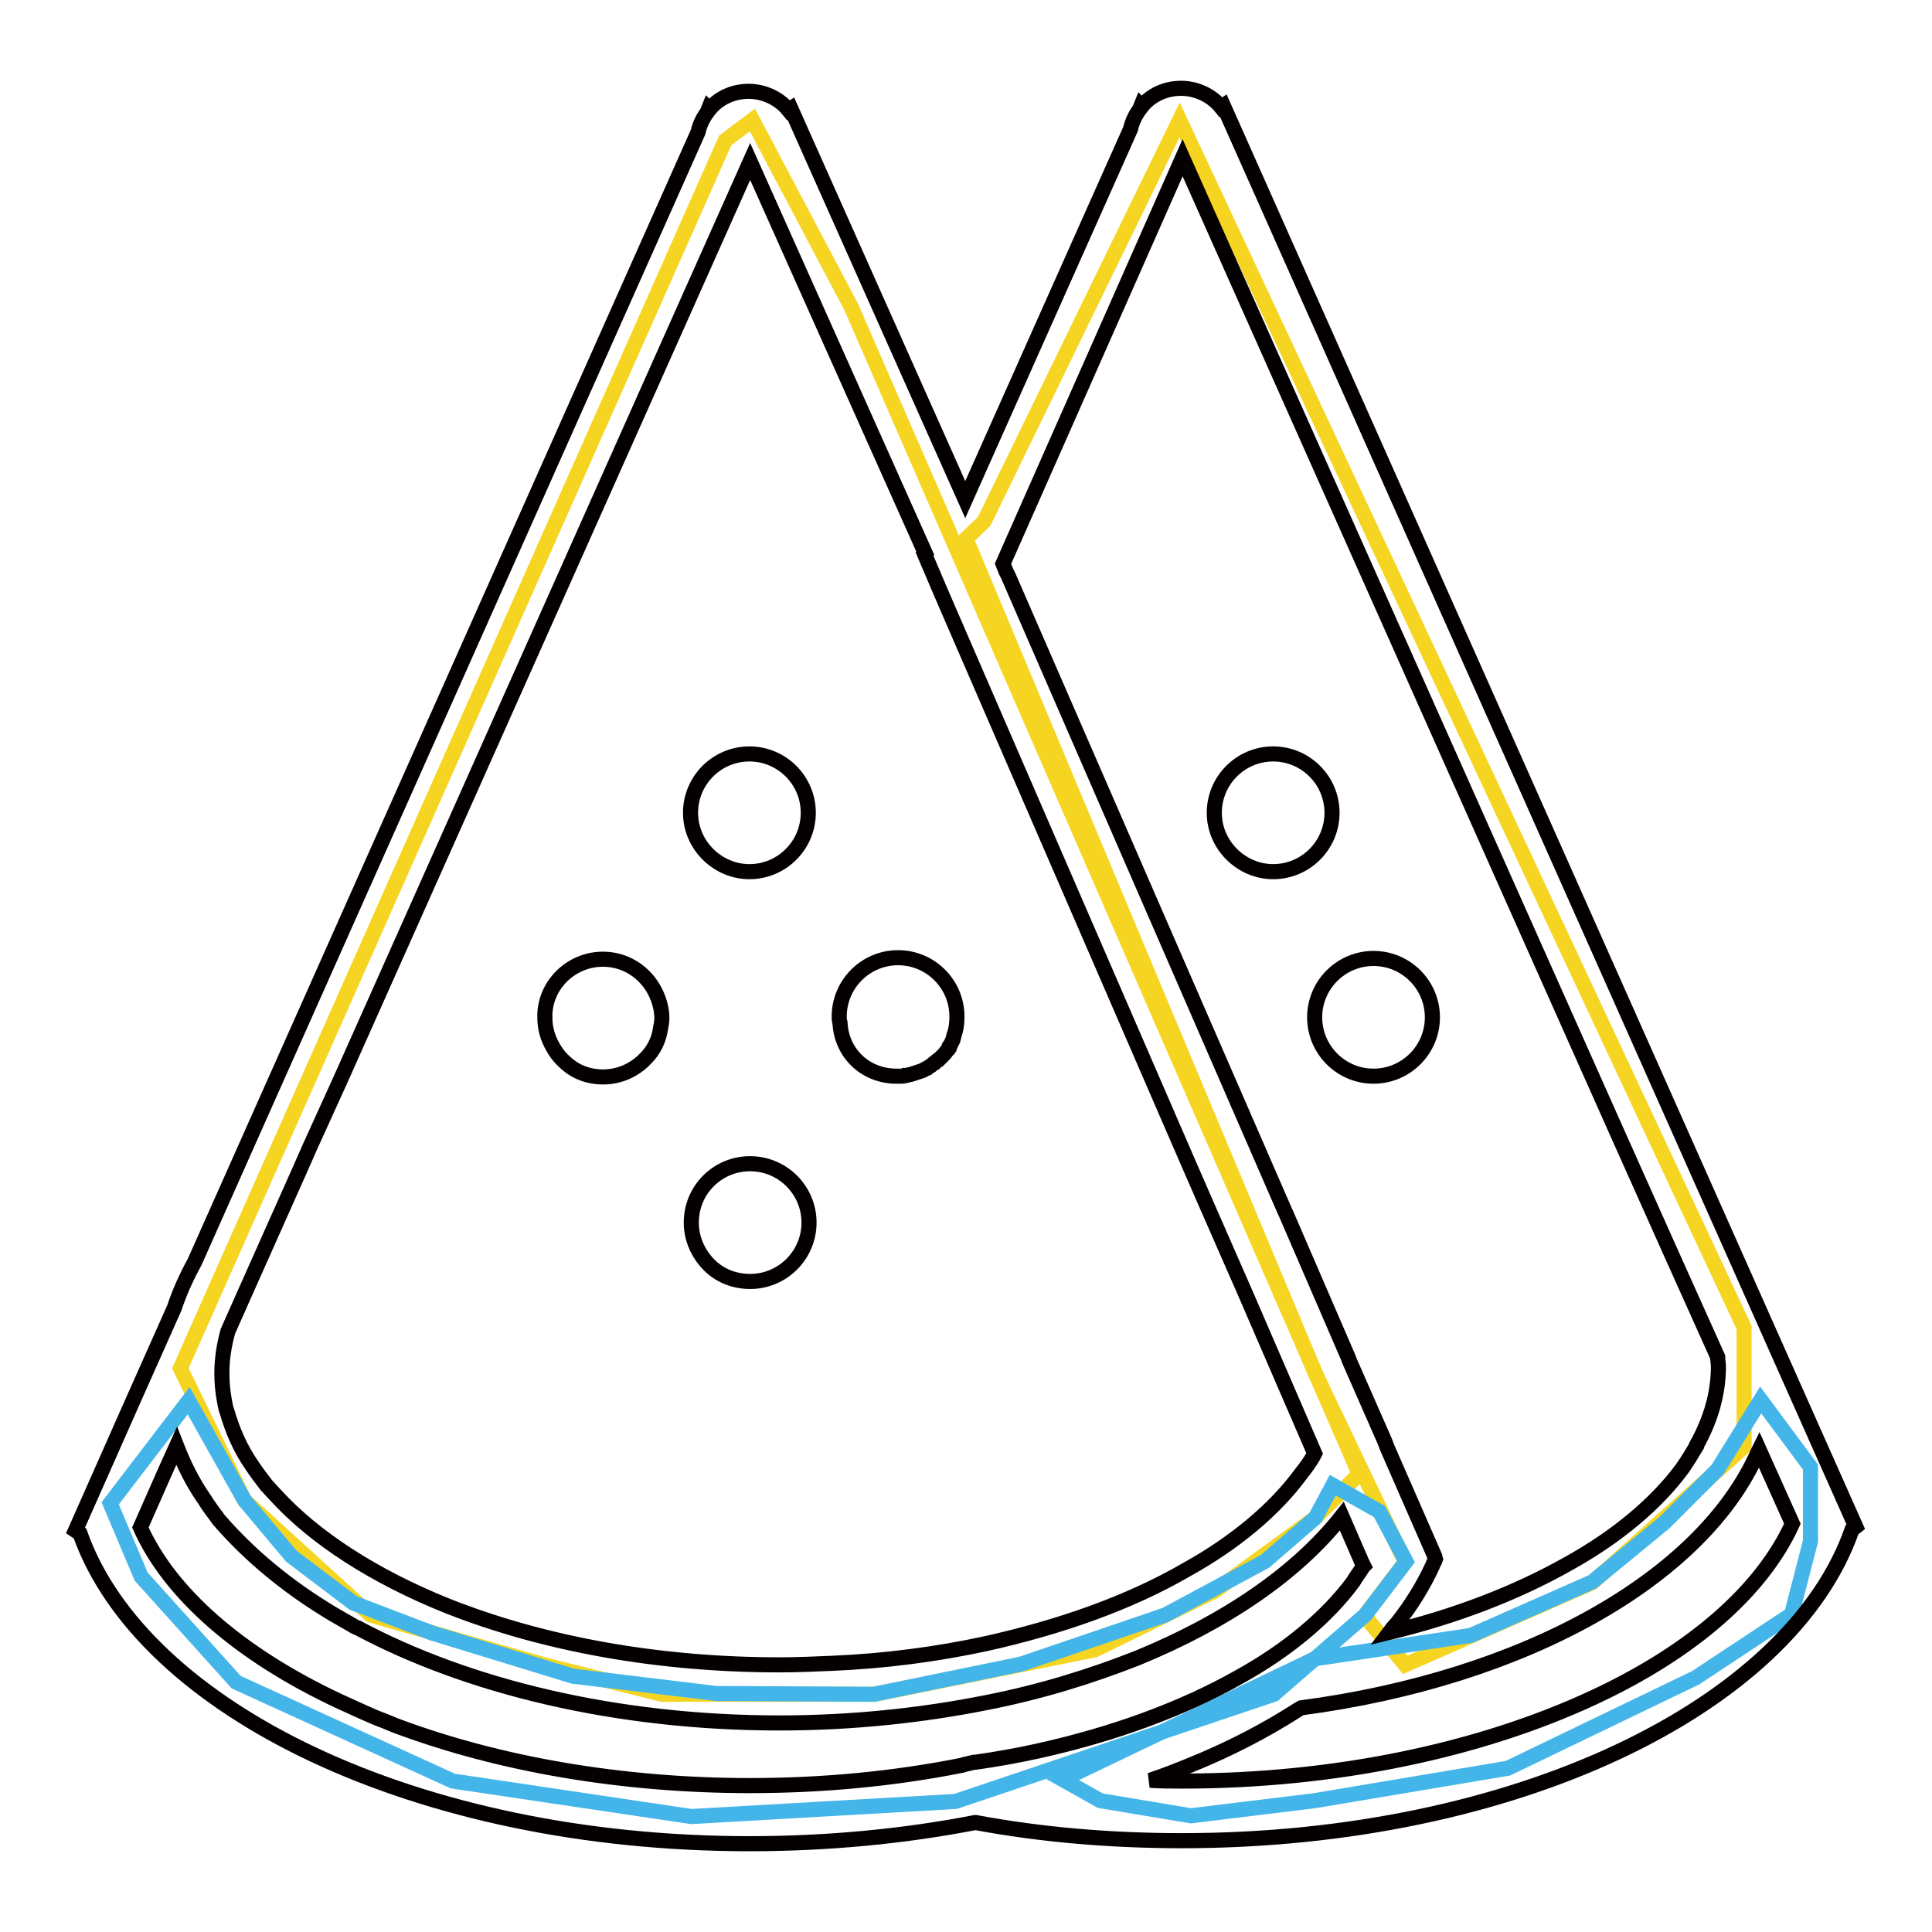
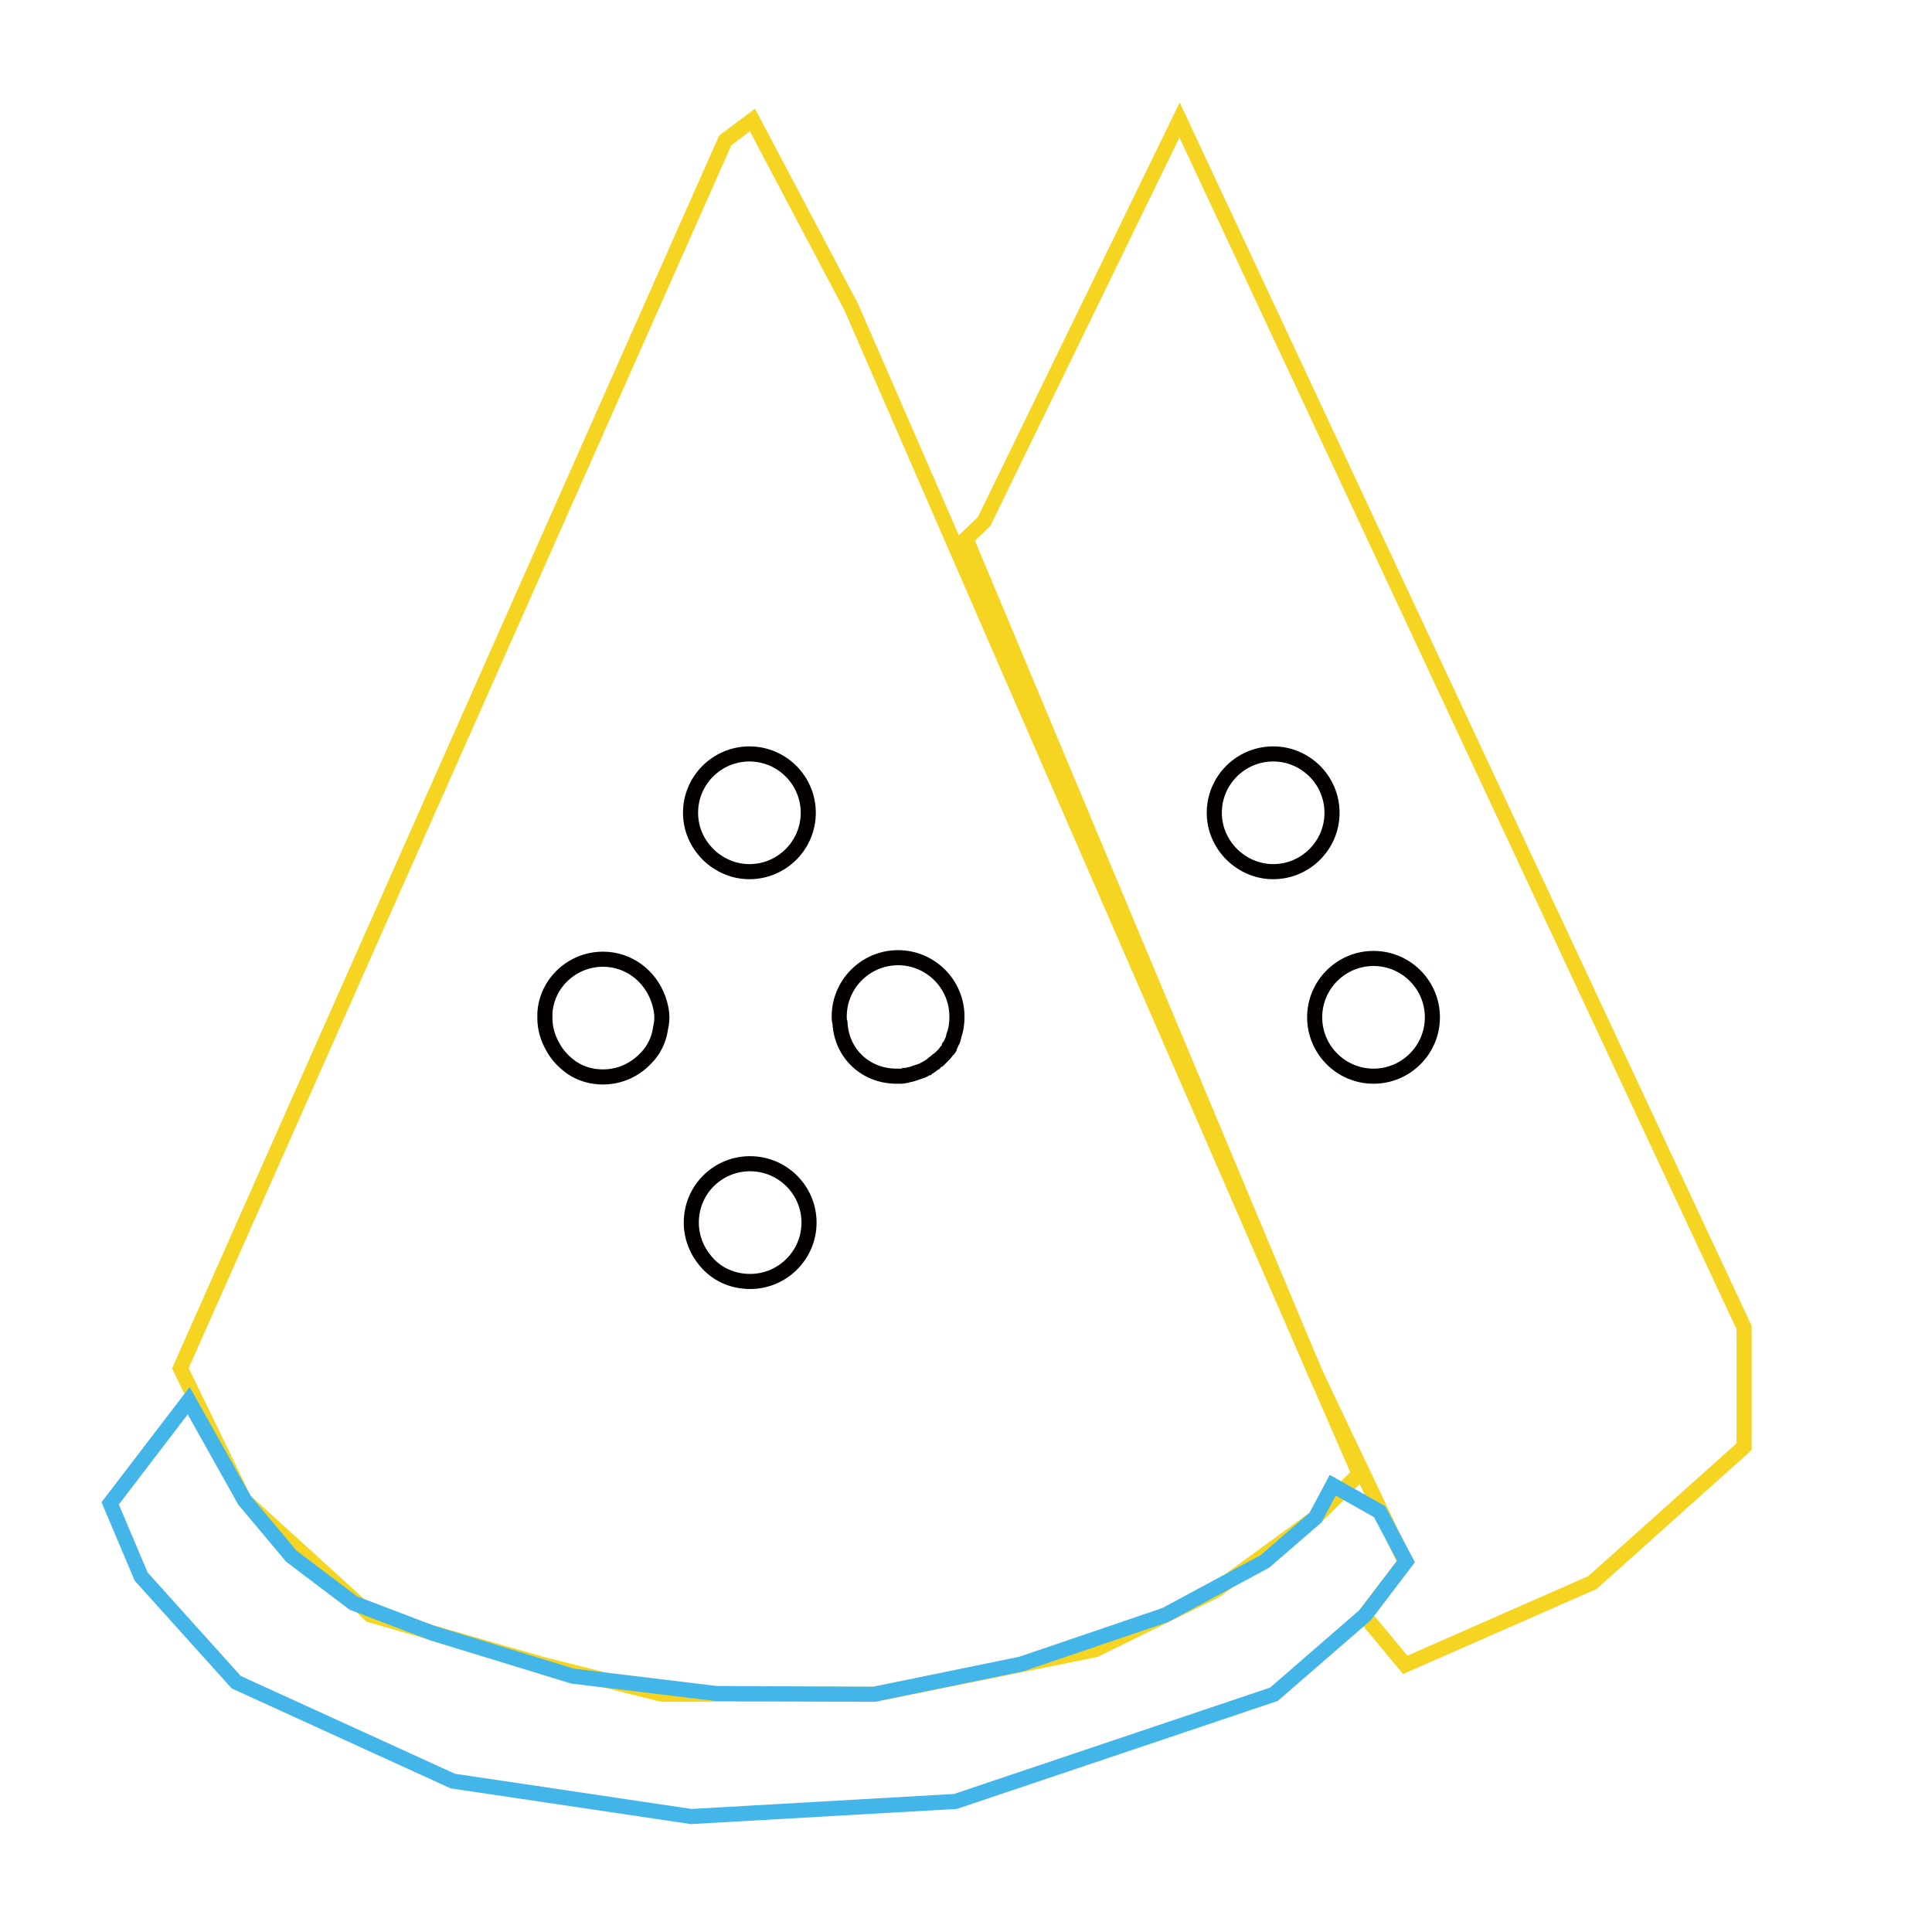
<svg xmlns="http://www.w3.org/2000/svg" version="1.1" x="0px" y="0px" viewBox="0 0 256 256" enable-background="new 0 0 256 256" xml:space="preserve">
  <g>
    <path stroke-width="2" fill-opacity="0" stroke="#f5d522" d="M96.1,18.6L23.9,181.3l8.5,17.5L49.1,214l23,6.6l15.6,3.9h28.2l29.2-5.9l15.9-7.8l13.3-9.7l5.8-5.8 L112.8,40.7L99.7,15.9L96.1,18.6z" />
    <path stroke-width="2" fill-opacity="0" stroke="#f5d522" d="M130.4,69.1l25.9-53.2l74.8,160v15.8l-20.1,18l-24.8,10.9l-5.4-6.5l5.4-7.1l-11.9-25L128,71.4L130.4,69.1z" />
    <path stroke-width="2" fill-opacity="0" stroke="#44b5e9" d="M25,185.6l7.4,13.2l6.2,7.4l8.2,6.2l10.5,4l18.6,5.7l19,2.3l20.9,0.1l19.5-4l19.1-6.5l13.2-7.1l6.7-5.8 l2.3-4.3l6.2,3.5l3.5,6.6l-5.4,7.1l-12.1,10.5l-42.2,14.2l-35,2L60,236l-28.7-13.1l-12.6-14l-4.1-9.7L25,185.6z" />
-     <path stroke-width="2" fill-opacity="0" stroke="#44b5e9" d="M174.2,219.8l20.7-3.1l16.1-7.1l9.5-7.8l7.1-7.1l5.7-9.2l6.6,8.9v9.8l-2.5,9.7l-12.7,8.4l-24.9,12 l-25.6,4.3l-16.4,2l-12-2l-5-2.8L174.2,219.8z" />
    <path stroke-width="2" fill-opacity="0" stroke="#040000" d="M168.7,115.5c4.3,0,7.8-3.5,7.8-7.8s-3.5-7.8-7.8-7.8s-7.8,3.5-7.8,7.8S164.5,115.5,168.7,115.5z  M182,142.6c4.3,0,7.8-3.5,7.8-7.8s-3.5-7.8-7.8-7.8s-7.8,3.5-7.8,7.8S177.7,142.6,182,142.6z M99.4,169.8c4.3,0,7.8-3.5,7.8-7.8 s-3.5-7.8-7.8-7.8h-0.2c-4.2,0.1-7.6,3.5-7.6,7.8c0,1.9,0.7,3.7,1.9,5.1C94.9,168.8,97,169.8,99.4,169.8z" />
-     <path stroke-width="2" fill-opacity="0" stroke="#040000" d="M162.1,14l-0.3,0.2c-1.2-1.5-3.2-2.5-5.3-2.5c-2.1,0-4,0.9-5.2,2.4l-0.1-0.1l-0.2,0.5 c-0.6,0.8-1,1.7-1.2,2.6l-21.9,49.1l-23.1-51.8l-0.3,0.2c-1.2-1.5-3.2-2.5-5.3-2.5c-2.1,0-4,0.9-5.2,2.4l-0.1-0.1l-0.2,0.5 c-0.6,0.8-1,1.7-1.2,2.6l-59,132.4l-7.7,17.3c-1.1,2-2,4-2.7,6.1l-5.3,11.9L10,202.8l0.6,0.4c8.3,23.4,44.8,41.1,88.7,41.1 c10.5,0,20.6-1,29.9-2.8h0.1c8.6,1.6,17.8,2.4,27.3,2.4c44,0,80.6-17.7,88.8-41.2l0.5-0.4L162.1,14L162.1,14z M156.7,20.9l57.5,129 l7.2,16.1l6.2,13.8c0,0.4,0.1,0.9,0.1,1.3c0,3.5-1,7-2.9,10.4c0,0,0,0,0,0.1c-0.6,1-1.2,2-1.9,3c-3.4,4.6-8.6,9-15.1,12.6 c-6.9,3.9-15,7-23.7,9.1c0.3-0.4,0.6-0.8,1-1.2c1.9-2.4,3.5-5,4.7-7.6c0.1-0.3,0.3-0.6,0.4-0.9l-0.1-0.3c0,0,0,0,0-0.1l-6.3-14.4 l-0.3-0.8l-4.7-10.7l-0.1-0.3l-8.3-19.2l-0.1-0.2l-36.7-84.3l-0.3-0.6l-0.4-1L156.7,20.9L156.7,20.9z M45.1,143.1L99.4,21.4 l23.2,51.9l-0.1,0.1l2,4.7l1.6,3.7l31.4,72.4l2.4,5.5l3.2,7.3l1.8,4.1l9.3,21.5c-0.5,1-1.2,1.9-1.9,2.8c-3.4,4.6-8.6,9-15.1,12.6 c-7.6,4.4-16.7,7.6-26.6,9.8c-6.5,1.4-13.3,2.3-20.4,2.6c-2.3,0.1-4.6,0.2-6.9,0.2c-15.9,0-31.1-2.7-44-7.8 c-9.7-3.9-17.6-9-22.8-14.7c-0.4-0.4-0.8-0.9-1.2-1.3c-0.7-0.9-1.3-1.7-1.9-2.6c-1.6-2.3-2.6-4.7-3.3-7.1c-0.2-0.5-0.3-1.1-0.4-1.7 c-0.2-1.1-0.3-2.3-0.3-3.4c0-2,0.3-3.8,0.8-5.6l2.4-5.4l7-15.7l1.5-3.4L45.1,143.1L45.1,143.1z M48.2,226.9c-1.1-0.5-2.2-1-3.3-1.5 c-13.2-6.2-22.4-14.3-26.3-23l3.4-7.7l1.4-3.1c0.9,2.3,2,4.6,3.5,6.8c0.3,0.4,0.5,0.8,0.8,1.2c0.4,0.6,0.9,1.2,1.3,1.8l0.1,0.1 C33,206,38,210.2,44,213.8c0.9,0.5,1.7,1,2.6,1.5c0.3,0.2,0.5,0.3,0.8,0.4c14.6,7.8,34.3,12.6,55.9,12.6c9.6,0,18.9-1,27.4-2.7 c7.2-1.4,13.9-3.5,20-5.9c11.7-4.8,21.1-11.2,27.1-18.8l2.3,5.3l0.1,0.2l0.2,0.5l0.3,0.6c0,0-0.1,0.1-0.1,0.1 c-0.4,0.7-0.9,1.3-1.3,2c-3.4,4.6-8.6,9-15.1,12.6c-7.6,4.3-16.7,7.6-26.6,9.8c-2.7,0.6-5.5,1.1-8.3,1.5h0l-0.2,0l-1.3,0.3 c-0.1,0-0.2,0.1-0.3,0.1c-9,1.8-18.5,2.7-28.1,2.7c-16.9,0-33.3-2.8-47.1-8l-1.2-0.5C50,227.7,49.1,227.3,48.2,226.9L48.2,226.9z  M211.2,224.9c-15.2,7.1-34.5,11.1-54.5,11.1c-1.4,0-2.9,0-4.3-0.1c1.8-0.6,3.6-1.3,5.3-2c5.2-2.1,10-4.6,14.2-7.3 c0.2-0.1,0.3-0.2,0.5-0.3c29.6-3.9,53.1-17.1,60.5-33.8l0.2-0.4l4.4,9.8C233.5,210.7,224.3,218.8,211.2,224.9L211.2,224.9z" />
    <path stroke-width="2" fill-opacity="0" stroke="#040000" d="M99.3,115.5c4.3,0,7.8-3.5,7.8-7.8s-3.5-7.8-7.8-7.8c-4.3,0-7.8,3.5-7.8,7.8S95.1,115.5,99.3,115.5z  M75.8,141.5c1.2,0.8,2.6,1.2,4.1,1.2c2.3,0,4.3-1,5.7-2.5c1-1,1.7-2.4,1.9-3.8c0.1-0.5,0.2-1,0.2-1.5c0-0.9-0.2-1.8-0.5-2.6 c-1.1-3-3.9-5.2-7.3-5.2c-4.1,0-7.5,3.2-7.7,7.2c0,0.2,0,0.4,0,0.6c0,1.4,0.4,2.7,1.1,3.9C73.9,139.9,74.8,140.8,75.8,141.5z  M118.8,142.6h0.3c0.1,0,0.2,0,0.3,0c0.2,0,0.4,0,0.5-0.1c0.1,0,0.2,0,0.2,0c0.3-0.1,0.5-0.1,0.8-0.2c0.1,0,0.2-0.1,0.3-0.1 c0.1,0,0.2-0.1,0.3-0.1c0.1,0,0.2-0.1,0.3-0.1c0.1,0,0.2-0.1,0.3-0.1c0.2-0.1,0.3-0.1,0.4-0.2l0.2-0.1c0.1-0.1,0.2-0.1,0.2-0.1 c0.1-0.1,0.2-0.1,0.3-0.2c0.2-0.1,0.4-0.3,0.5-0.4c0.1-0.1,0.1-0.1,0.2-0.1c0.1-0.1,0.2-0.2,0.3-0.3c0.1-0.1,0.1-0.1,0.2-0.1 c0.1-0.1,0.2-0.2,0.3-0.3l0.2-0.2c0.1-0.1,0.1-0.1,0.2-0.2c0,0,0.1-0.1,0.1-0.1c0.1-0.1,0.1-0.2,0.2-0.3l0.2-0.2 c0,0,0.1-0.1,0.1-0.1c0.1-0.1,0.1-0.1,0.1-0.2c0,0,0,0,0-0.1c0.1-0.1,0.1-0.1,0.1-0.2c0.1-0.1,0.1-0.2,0.2-0.4 c0-0.1,0.1-0.1,0.1-0.2c0.1-0.1,0.1-0.2,0.1-0.3c0-0.1,0.1-0.2,0.1-0.3c0,0,0,0,0-0.1c0.3-0.8,0.4-1.6,0.4-2.5 c0-4.3-3.5-7.8-7.8-7.8c-4.3,0-7.8,3.5-7.8,7.8c0,0.3,0,0.5,0.1,0.8C111.5,139.6,114.7,142.6,118.8,142.6L118.8,142.6z" />
  </g>
</svg>